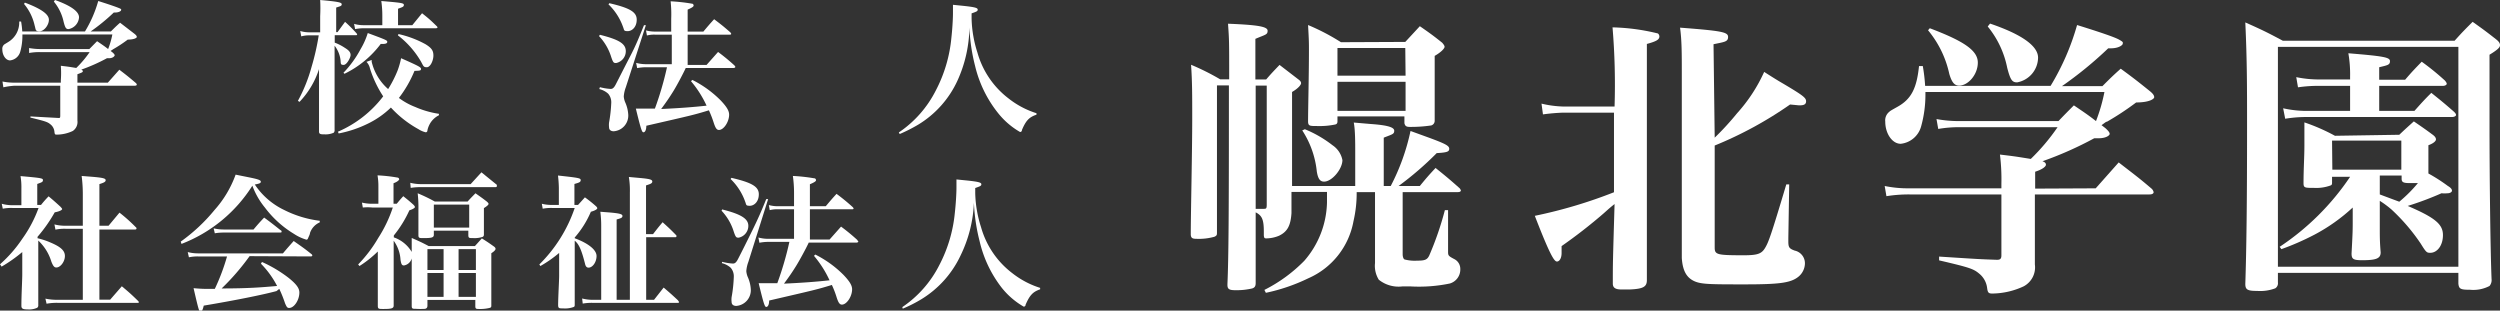
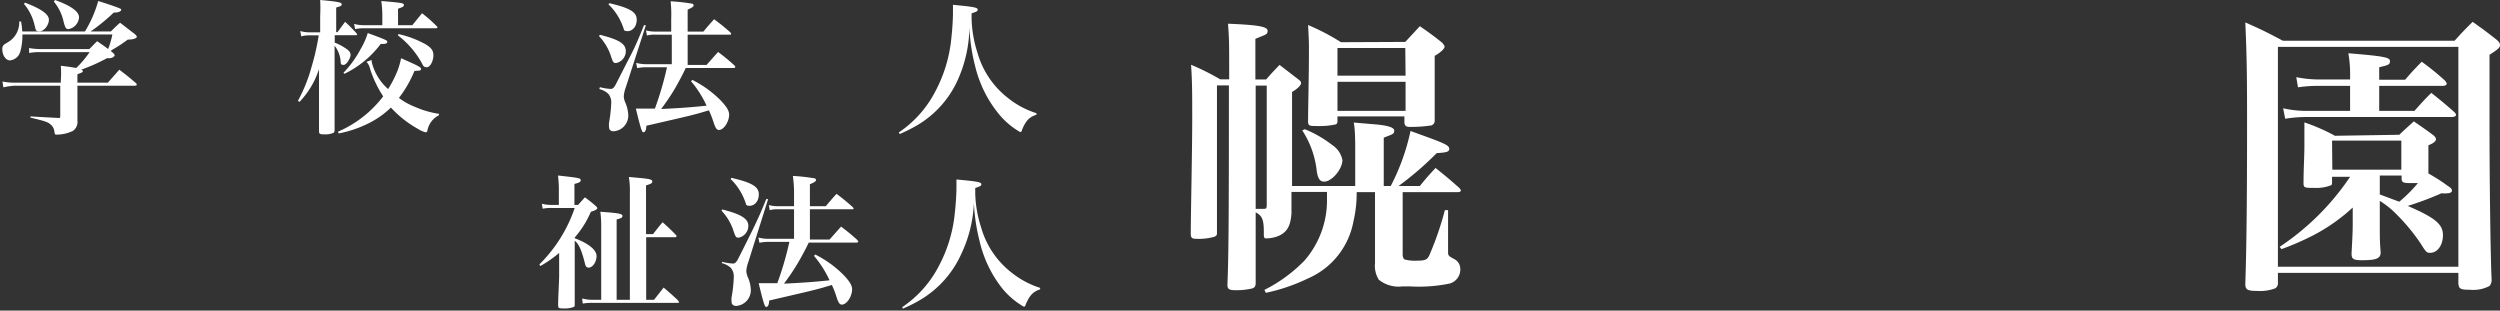
<svg xmlns="http://www.w3.org/2000/svg" height="21.34" viewBox="0 0 171.78 21.34" width="171.78">
  <rect x="0" y="0" width="171.78" height="21.34" fill="#333333" stroke="none" />
  <g fill="#fff">
    <path d="m93.22 13.2a8.51 8.51 0 0 1 -.22 2 5.31 5.31 0 0 1 -3.1 3.92 12.6 12.6 0 0 1 -2.92 1l-.1-.2a10.34 10.34 0 0 0 2.74-2 6.3 6.3 0 0 0 1.56-4c0-.16 0-.19 0-.73h-2.44v1.46c-.06.86-.28 1.27-.86 1.55a2.34 2.34 0 0 1 -.84.18c-.14 0-.18 0-.2-.2v-.26c0-.87-.14-1.11-.56-1.33v4.85c0 .22-.06.32-.24.38a4.72 4.72 0 0 1 -1.16.12c-.42 0-.54-.08-.54-.36v-.06c.08-1.82.1-4.88.1-12.73 0-.08 0-.26 0-.92h-.82v5.63 4.47c0 .16 0 .22-.18.3a4 4 0 0 1 -1.22.14c-.3 0-.38-.06-.4-.28 0-1.4.1-5.73.1-8 0-1.6 0-2.54-.08-3.68a16.33 16.33 0 0 1 2 1h.62c0-2.68 0-2.68-.08-3.82 2.06.08 2.72.2 2.72.48s-.14.26-.84.56v2.79h.74c.38-.44.5-.56.92-1l1.3 1c.14.1.18.18.18.26s-.14.32-.62.6v6.46h4.34v-2.36c0-.6 0-1.52-.1-2l1.16.1c1.14.08 1.62.22 1.62.46s-.12.24-.72.48v3.32h.48a14.8 14.8 0 0 0 1.36-3.78l1.32.48c1.08.4 1.34.54 1.34.74s-.14.26-.86.3a21.85 21.85 0 0 1 -2.62 2.26h1.46c.44-.54.58-.7 1.08-1.24.72.58.94.76 1.66 1.4a.55.55 0 0 1 .08.14c0 .08-.08.12-.2.12h-3.8v4.27c0 .18.06.34.14.36a2.76 2.76 0 0 0 .86.08c.52 0 .68-.06.82-.34a21.41 21.41 0 0 0 1.08-3.13h.22v2.7.12c0 .3 0 .32.46.56a.75.75 0 0 1 .38.66 1 1 0 0 1 -.72 1 10.41 10.41 0 0 1 -2.7.2h-.56a2.17 2.17 0 0 1 -1.62-.46 1.8 1.8 0 0 1 -.26-1.14v-.44c0-.42 0-.86 0-1.36v-3.08zm-6.94-7.32v1.3 7.17h.52c.2 0 .24 0 .24-.3v-8.17zm3.38 3a8 8 0 0 1 1.9 1.1 1.59 1.59 0 0 1 .68 1.02c0 .62-.72 1.48-1.26 1.48-.28 0-.42-.2-.5-.7a6.33 6.33 0 0 0 -1-2.82zm6.9-6 1-1.08c.72.5.94.66 1.54 1.14.1.12.16.2.16.28s-.16.32-.68.62v1 3.44a.33.33 0 0 1 -.24.34 9.58 9.58 0 0 1 -1.48.1c-.22 0-.32-.06-.36-.26v-.46h-4.6v.34c0 .14-.06.2-.18.22a5.19 5.19 0 0 1 -1.18.1c-.54 0-.64 0-.66-.28 0-.9.06-3.22.06-4.94 0-.5 0-.64-.06-1.72a14.93 14.93 0 0 1 2.26 1.18zm0 .42h-4.66v1.9h4.68zm-4.66 2.32v2h4.68v-2z" />
-     <path d="m110.94 7.32a47.31 47.31 0 0 0 -.14-5.44 14.3 14.3 0 0 1 3.12.42.28.28 0 0 1 .1.2c0 .22-.2.34-.86.52v4.92 11.17.14c0 .46-.26.6-1.16.64h-.48-.12c-.4 0-.58-.12-.58-.4v-.12c0-1.3 0-1.3.12-5.35-.3.24-.3.24-.76.65a35.13 35.13 0 0 1 -2.88 2.24v.48c0 .34-.14.58-.32.58s-.46-.4-1.52-3.14a33 33 0 0 0 5.44-1.62v-5.47h-3.5a13.83 13.83 0 0 0 -1.38.12l-.1-.74a7.21 7.21 0 0 0 1.48.2zm6.88 2.14a19.22 19.22 0 0 0 1.54-1.68 10.92 10.92 0 0 0 1.86-2.84q.84.54 1.26.78c1.42.84 1.62 1 1.62 1.24s-.2.28-.48.28l-.62-.06a26.38 26.38 0 0 1 -5.18 2.82v7c0 .5.14.54 2 .54.94 0 1.22-.1 1.46-.5s.4-.82 1.46-4.37h.2l-.06 3.69v.22c0 .42.06.5.44.64a.89.89 0 0 1 .7.9 1.21 1.21 0 0 1 -.48.92c-.52.4-1.3.5-3.64.5s-3 0-3.48-.22-.8-.64-.86-1.6c0-.56 0-2.91 0-7v-5.72c0-1.3 0-2.22-.12-3.1 2.86.22 3.3.3 3.3.64s-.26.34-1 .5z" />
-     <path d="m144 12.94 1.58-1.78c1 .78 1.32 1 2.28 1.82a.48.48 0 0 1 .12.22c0 .1-.1.16-.28.16h-7.88v2.24 2.57a1.48 1.48 0 0 1 -.76 1.5 5.21 5.21 0 0 1 -2.16.5c-.26 0-.32-.06-.36-.38a1.5 1.5 0 0 0 -.56-1c-.38-.32-.68-.42-2.74-.9v-.26c2.78.18 2.78.18 3.94.22h.06c.2 0 .28-.08.28-.3v-4.19h-6.32a9.76 9.76 0 0 0 -1.58.12l-.12-.7a7.91 7.91 0 0 0 1.7.16h6.32v-.32a13.76 13.76 0 0 0 -.1-2c1 .12 1 .12 2.12.3a14.16 14.16 0 0 0 1.84-2.18h-6.76a8.23 8.23 0 0 0 -1.44.12l-.12-.68a8.47 8.47 0 0 0 1.54.14h6.84c.46-.48.6-.62 1.06-1.08.8.54 1.06.72 1.52 1.08a11.68 11.68 0 0 0 .58-2h-12.3v.18a8.1 8.1 0 0 1 -.3 2.2 1.63 1.63 0 0 1 -1.4 1.18c-.58 0-1.06-.7-1.06-1.52a.75.75 0 0 1 .28-.68c.06-.06.06-.06.52-.32 1-.54 1.36-1.3 1.52-2.82h.26a11.94 11.94 0 0 1 .16 1.36h8.62a16.8 16.8 0 0 0 1.82-4.18c1.42.44 2.56.82 2.88 1s.26.18.26.28-.28.32-.82.32h-.18a26.52 26.52 0 0 1 -3.18 2.6h2.78c.54-.54.7-.7 1.26-1.2.9.66 1.18.88 2 1.54.22.18.3.3.3.42s-.34.36-1.24.36a19.33 19.33 0 0 1 -2 1.32c-.08 0-.2.12-.38.24l.26.2c.2.18.3.3.3.4s-.24.3-.76.3h-.3a24.54 24.54 0 0 1 -3.56 1.58c.18.06.24.14.24.24s-.18.3-.74.48v1.16zm-11.4-11c2.38.9 3.3 1.54 3.3 2.36s-.66 1.58-1.28 1.58c-.32 0-.5-.2-.68-.8a7 7 0 0 0 -1.46-3zm4.14-.32c2.18.74 3.3 1.54 3.3 2.34a1.75 1.75 0 0 1 -1.44 1.7c-.34 0-.46-.16-.68-1a6.47 6.47 0 0 0 -1.34-2.84z" />
    <path d="m156.52 19.41a.41.41 0 0 1 -.18.4 2.92 2.92 0 0 1 -1.24.18c-.66 0-.82-.08-.82-.48.08-2.4.12-5.62.12-10.75 0-2.82 0-4.6-.12-7.22 1.12.5 1.46.66 2.58 1.26h11.8c.52-.58.68-.74 1.24-1.3.76.54 1 .72 1.66 1.24.16.14.22.24.22.36s-.06.26-.72.66v4.84c0 3.66.06 8.61.14 10.57a.63.63 0 0 1 -.14.48 2.4 2.4 0 0 1 -1.34.26c-.66 0-.76-.06-.8-.42v-.74h-12.4zm0-1.08h12.4v-15.11h-12.4zm8.34-9.07c.44-.42.58-.54 1-.92.58.4.76.52 1.3.92.16.12.22.22.22.32s-.14.26-.52.4v.84 1.1a11.74 11.74 0 0 1 1.34.86c.2.12.28.22.28.32s-.14.18-.3.18a2.41 2.41 0 0 1 -.42 0 21.59 21.59 0 0 1 -2.32.87c1.86.8 2.42 1.25 2.42 2s-.42 1.22-.86 1.22c-.24 0-.28 0-.66-.62a13.38 13.38 0 0 0 -2-2.34 6.62 6.62 0 0 0 -.82-.61v.82 1c0 .68 0 1 .06 1.72 0 .42-.3.54-1.28.54-.6 0-.72-.08-.72-.46.08-1.49.08-1.6.08-2.3v-.86a12.28 12.28 0 0 1 -2.62 1.86 18.14 18.14 0 0 1 -2.28 1l-.12-.16a17.45 17.45 0 0 0 4.84-4.81h-1.24v.36c0 .14 0 .2-.12.24a2.87 2.87 0 0 1 -1.12.16c-.62 0-.72 0-.72-.32 0-1 .06-1.8.06-2.62 0-.32 0-.48 0-1.56a13.1 13.1 0 0 1 2.1.92zm.4-3.78c.48-.56.64-.72 1.14-1.24a17.4 17.4 0 0 1 1.6 1.3c.08.1.12.16.12.22s-.1.14-.26.14h-4.38v1.72h2.42c.5-.56.64-.72 1.16-1.24.7.56.92.74 1.56 1.3.1.1.14.16.14.22s-.1.14-.28.14h-10a8.81 8.81 0 0 0 -1.46.12l-.14-.72a7.41 7.41 0 0 0 1.6.18h3v-1.72h-2.1a9.42 9.42 0 0 0 -1.48.1l-.12-.7a7.61 7.61 0 0 0 1.6.16h2.1v-.2a8.37 8.37 0 0 0 -.12-1.6c2.44.2 2.86.28 2.86.54s-.16.28-.74.42v.86zm-5 6.18h4.74v-2h-4.76zm3.26 1.7 1.34.5a9.61 9.61 0 0 0 1.28-1.28h-.56c-.44 0-.54-.06-.56-.26v-.26h-1.5z" />
    <path d="m7.41 5.68.79-.89c.51.39.66.51 1.13.91a.2.2 0 0 1 .07.11c0 .05-.05.08-.15.08h-3.93v2.4a.74.74 0 0 1 -.32.71 2.61 2.61 0 0 1 -1.08.25c-.13 0-.16 0-.18-.2a.73.73 0 0 0 -.28-.51c-.19-.16-.34-.21-1.37-.46v-.08l2 .11h-.09c.1 0 .14 0 .14-.15v-2.07h-3.14a4.88 4.88 0 0 0 -.77.11l-.06-.4a4 4 0 0 0 .83.08h3.18v-.16a6.88 6.88 0 0 0 0-1c.51.06.51.06 1.06.15a7.08 7.08 0 0 0 .92-1.09h-3.43a4.11 4.11 0 0 0 -.73.06v-.34a4.24 4.24 0 0 0 .77.07h3.37l.53-.54c.4.27.53.36.76.54a5.84 5.84 0 0 0 .29-1h-6.18v.09a4.05 4.05 0 0 1 -.15 1.1.82.82 0 0 1 -.7.59c-.29 0-.53-.35-.53-.76a.38.38 0 0 1 .14-.34s0 0 .26-.16a1.56 1.56 0 0 0 .76-1.41h.13a6 6 0 0 1 .08.68h4.31a8.4 8.4 0 0 0 .91-2.09c.71.22 1.25.41 1.44.49s.13.09.13.14-.14.16-.41.16h-.09a13.26 13.26 0 0 1 -1.59 1.3h1.39c.27-.27.35-.35.63-.6l1 .77c.11.09.15.15.15.21s-.17.18-.62.18a9.66 9.66 0 0 1 -1 .66l-.18.12.13.1c.1.09.15.15.15.2s-.12.2-.38.2h-.15a12.27 12.27 0 0 1 -1.78.79c.09 0 .12.07.12.12s-.09.09-.37.19v.58zm-5.7-5.5c1.19.45 1.65.82 1.65 1.18s-.33.79-.64.79-.25-.1-.34-.4a3.48 3.48 0 0 0 -.73-1.48zm2.07-.18c1.09.39 1.65.79 1.65 1.19a.88.88 0 0 1 -.72.81c-.17 0-.23-.08-.34-.51a3.23 3.23 0 0 0 -.67-1.38z" />
    <path d="m23.19 2.21.52-.71a9.57 9.57 0 0 1 .78.78s.05.06.05.08 0 .06-.09.06h-1.45v.51a3.33 3.33 0 0 1 .7.36c.28.17.39.31.39.49s-.26.68-.48.68-.19-.09-.21-.32a2 2 0 0 0 -.41-1v1.63 4.15a.25.25 0 0 1 -.06.2 1.36 1.36 0 0 1 -.65.11h-.08c-.21 0-.28-.05-.28-.19v-.04c0-1.08 0-1.11 0-1.63 0-.23 0-.44 0-.66 0-.72 0-1.2 0-1.39v-.57a5.83 5.83 0 0 1 -1.34 2.25l-.11-.07a10.8 10.8 0 0 0 .94-2.34 16.47 16.47 0 0 0 .49-2.16h-.61a1.91 1.91 0 0 0 -.59.07l-.07-.37a2.15 2.15 0 0 0 .66.09h.71v-1.11a10.78 10.78 0 0 0 0-1.11c1.2.11 1.48.16 1.48.29s-.09.13-.38.23v1.69zm2.35 1.91a.72.72 0 0 0 0 .13 3.59 3.59 0 0 0 1.13 1.87 8.07 8.07 0 0 0 .64-1.25 5.4 5.4 0 0 0 .25-.87c1.22.54 1.37.62 1.37.74s-.11.12-.45.13a8 8 0 0 1 -1.07 1.86 4.62 4.62 0 0 0 1.12.62 6.32 6.32 0 0 0 1.63.47v.1a1.45 1.45 0 0 0 -.66.66 1.49 1.49 0 0 0 -.13.37c0 .1-.06.14-.12.14a1.56 1.56 0 0 1 -.49-.21 7.39 7.39 0 0 1 -1.9-1.49 6.06 6.06 0 0 1 -1.59 1.11 7.89 7.89 0 0 1 -2 .67l-.05-.12a7.77 7.77 0 0 0 3.11-2.43 7.65 7.65 0 0 1 -.91-1.92.93.93 0 0 0 -.24-.45zm-1.94.88a7.21 7.21 0 0 0 1.18-1.63 5 5 0 0 0 .49-1.1c1.29.48 1.34.5 1.34.61s-.14.14-.34.14h-.11a6.84 6.84 0 0 1 -2.49 2.05zm4.73-3.27.67-.82c.47.37.6.49 1 .88a.14.14 0 0 1 .06.1s0 .05-.1.05h-4.96a3.29 3.29 0 0 0 -.6.06l-.07-.36a2.29 2.29 0 0 0 .67.09h1.27v-.66a7 7 0 0 0 -.07-1c1.41.12 1.55.14 1.55.27s-.1.15-.4.26v1.13zm-.95.61a7 7 0 0 1 1.86.7c.42.26.54.44.54.78s-.21.8-.45.8-.23-.08-.41-.4a6.17 6.17 0 0 0 -1.58-1.79z" />
    <path d="m41.22 2.39c1.31.33 1.78.61 1.78 1.13a.83.83 0 0 1 -.66.81c-.17 0-.21 0-.37-.5a3.66 3.66 0 0 0 -.81-1.35zm0 3.6a3.82 3.82 0 0 0 .74.12c.14 0 .23-.08.35-.31s.6-1.18 1-1.95.6-1.28.94-2.12h.13l-1.38 4.27a2.26 2.26 0 0 0 -.14.63 1.31 1.31 0 0 0 .09.38 2.41 2.41 0 0 1 .22.89 1.08 1.08 0 0 1 -1 1.12c-.2 0-.32-.1-.32-.27a1.4 1.4 0 0 1 0-.33 9.62 9.62 0 0 0 .15-1.34.9.9 0 0 0 -.21-.64 1.41 1.41 0 0 0 -.61-.32zm.65-5.77c1.42.33 1.88.61 1.88 1.13s-.33.79-.62.79-.23-.07-.32-.29a4 4 0 0 0 -1-1.55zm6.68 4.24.79-.89a13.92 13.92 0 0 1 1.13.93s.06.08.06.1-.05.07-.11.07h-3.3c-.16.35-.59 1.17-.85 1.59s-.45.7-.84 1.23c1.29-.06 2.2-.13 3.12-.23a7.3 7.3 0 0 0 -1.07-1.68l.09-.09a7.45 7.45 0 0 1 1.93 1.39c.43.45.6.73.6 1 0 .49-.37 1.05-.7 1.05-.15 0-.24-.13-.36-.5a7.31 7.31 0 0 0 -.33-.85c-1.06.32-1.07.32-4.3 1.06 0 .32-.1.45-.2.45s-.17-.19-.52-1.63h.83.48a21.84 21.84 0 0 0 .83-2.84h-1.42a3.28 3.28 0 0 0 -.63.06l-.07-.36a2.59 2.59 0 0 0 .7.09h1.75v-2.03h-1.16a1.93 1.93 0 0 0 -.55.06l-.06-.35a2.35 2.35 0 0 0 .62.08h1.11v-.87a8.38 8.38 0 0 0 -.04-1.21 12.08 12.08 0 0 1 1.45.16c.09 0 .13.07.13.13s-.06.13-.41.28v1.51h1.08c.32-.38.42-.5.74-.85.5.38.64.49 1.11.9 0 0 .06.07.06.1s0 .06-.1.06h-2.89v2.08z" />
    <path d="m61.76 9.1a7.62 7.62 0 0 0 2.55-2.9 9.71 9.71 0 0 0 1.06-3.59c.06-.53.11-1.26.11-1.71 0-.2 0-.31 0-.57l.79.08c.71.08.91.13.91.25s-.09.14-.42.26v.35a8.2 8.2 0 0 0 .4 2.34 6 6 0 0 0 2.16 3.17 6 6 0 0 0 1.9 1v.1c-.51.17-.73.41-1 1.05 0 .11-.08.14-.13.14a5.3 5.3 0 0 1 -1.51-1.3 8.22 8.22 0 0 1 -1.58-3.24 12.76 12.76 0 0 1 -.39-2.64 9.08 9.08 0 0 1 -.83 3.67 6.9 6.9 0 0 1 -2.68 3 11.05 11.05 0 0 1 -1.28.65z" />
-     <path d="m2.58 16.37a5 5 0 0 1 .88.29c.69.29 1 .55 1 .93s-.3.79-.59.79c-.14 0-.22-.1-.34-.4a3.28 3.28 0 0 0 -.9-1.45v2.22 2.22a.19.19 0 0 1 -.08.18 1.33 1.33 0 0 1 -.64.11c-.34 0-.43-.05-.44-.23 0-.81.06-1.75.06-2.2v-1.51a10.11 10.11 0 0 1 -1.42 1l-.11-.16a9 9 0 0 0 1.53-1.75 8.71 8.71 0 0 0 1.12-2.12h-1.79a3.09 3.09 0 0 0 -.67.05l-.07-.34a2.61 2.61 0 0 0 .75.1h.6v-1.16a4.49 4.49 0 0 0 -.06-.84c1.48.13 1.54.15 1.54.28s-.09.15-.39.26v1.44h.26a7.31 7.31 0 0 1 .52-.59c.37.31.48.41.82.72.09.1.11.13.11.16s-.09.14-.51.22a10.16 10.16 0 0 1 -1.18 1.68zm1.94-.65a3 3 0 0 0 -.71.06l-.07-.36a2.83 2.83 0 0 0 .78.09h1.17v-2.09a9.7 9.7 0 0 0 -.08-1.33l.76.06c.7.06.89.11.89.23s-.12.17-.43.27v2.86h.63l.75-.9a11.45 11.45 0 0 1 1.12 1 .1.1 0 0 1 .05.09s0 .07-.09.07h-2.46v4.82h.74l.8-.92c.49.41.64.54 1.11 1 0 0 .06.06.06.09s0 .05-.1.05h-5.44a3.78 3.78 0 0 0 -.8.06l-.08-.35a3.9 3.9 0 0 0 .87.08h1.7v-4.88z" />
-     <path d="m12.42 16.6a12 12 0 0 0 2.32-2.17 7.41 7.41 0 0 0 1.45-2.43l.79.16c.72.14.94.21.94.32s-.08.13-.41.2a5 5 0 0 0 2 1.74 7.43 7.43 0 0 0 2.46.75v.11a1.22 1.22 0 0 0 -.67.73c0 .09-.09.25-.12.33s-.06.13-.12.13a3.13 3.13 0 0 1 -.86-.4 7.06 7.06 0 0 1 -2-1.81 5.22 5.22 0 0 1 -.86-1.5 10 10 0 0 1 -4.87 4zm4.73 1a16.22 16.22 0 0 1 -1.92 2.22c1.86 0 2.8-.08 3.81-.17a6.2 6.2 0 0 0 -1.11-1.53l.07-.12a9 9 0 0 1 1.84 1.1c.52.42.73.7.73 1 0 .52-.36 1.06-.7 1.06-.13 0-.17-.06-.28-.31a8.52 8.52 0 0 0 -.4-1l-.19.15c-1 .27-2.92.65-5 1-.07.29-.12.4-.22.4s-.11 0-.48-1.6a9.68 9.68 0 0 0 1.13.05h.33a14.32 14.32 0 0 0 .84-2.23h-2a2.82 2.82 0 0 0 -.62.06l-.08-.36a2.85 2.85 0 0 0 .73.09h5.81c.32-.38.42-.49.74-.85.54.38.71.49 1.22.9a.14.14 0 0 1 .06.09s0 .07-.11.07zm-2.47-1.91a3.16 3.16 0 0 0 .74.08h2c.31-.37.41-.48.73-.82.49.36.64.48 1.13.87.05 0 .07.07.07.1s0 .06-.12.06h-3.87a3.53 3.53 0 0 0 -.6.05z" />
-     <path d="m28.29 16.35c.52.23.68.3 1.17.56h3.17l.48-.53c.36.23.47.3.79.53.11.07.15.13.15.19s-.07.16-.29.3v3.57c0 .11 0 .16-.13.19a2.62 2.62 0 0 1 -.69.07c-.21 0-.27 0-.28-.17v-.45h-3.29v.39c0 .13-.05.19-.16.22a4.73 4.73 0 0 1 -.63 0c-.22 0-.29 0-.29-.19 0-1.2 0-1.42 0-2.68v-.59a.67.67 0 0 1 -.53.48c-.14 0-.19-.07-.24-.39a2.47 2.47 0 0 0 -.47-1.31v2.16 2.3c0 .19-.16.23-.69.23-.33 0-.39 0-.4-.19 0-1.33 0-2.07 0-2.22v-1.54a7.51 7.51 0 0 1 -1.26 1l-.09-.11a9.26 9.26 0 0 0 1.38-1.82 9.11 9.11 0 0 0 1-2.09h-1.4a3.28 3.28 0 0 0 -.66 0l-.06-.34a2.89 2.89 0 0 0 .72.08h.41v-1.18a4.26 4.26 0 0 0 -.06-.77 10.42 10.42 0 0 1 1.36.15c.08 0 .13.07.13.12s-.13.18-.39.27v1.41h.22c.19-.23.25-.3.45-.52.31.25.4.32.69.58.08.08.11.13.11.17s-.11.14-.38.22a8 8 0 0 1 -1.07 1.73v.13a2.32 2.32 0 0 1 1.23 1zm-.1-3.79a3.12 3.12 0 0 0 .85.09h3.3l.74-.81 1.06.86v.1s0 .06-.11.06h-5.03a4.3 4.3 0 0 0 -.78.05zm1.62 3.57c0 .19-.14.23-.7.23-.29 0-.35 0-.36-.18 0-1.26 0-1.26 0-1.74a8.83 8.83 0 0 0 -.05-1.16 11.68 11.68 0 0 1 1.18.57h2.25c.22-.25.3-.32.54-.57.35.25.46.32.78.57.08.07.12.12.12.16s-.05.12-.32.29v.31 1.49a.18.18 0 0 1 -.07.17 1.74 1.74 0 0 1 -.66.09c-.28 0-.33 0-.34-.18v-.33h-2.37zm.67 2.42v-1.43h-1.11v1.43zm0 .21h-1.11v1.64h1.11zm-.67-3.12h2.43v-1.58h-2.43zm2.89 1.48h-1.19v1.43h1.19zm-1.19 1.64v1.64h1.19v-1.64z" />
    <path d="m39.49 16.37c.94.35 1.5.8 1.5 1.22s-.27.8-.55.8c-.12 0-.2-.08-.24-.26-.24-.95-.42-1.36-.71-1.59v2.46 1.92c0 .1 0 .15-.09.18a1.71 1.71 0 0 1 -.71.09c-.27 0-.33 0-.34-.21 0-.51.07-1.73.07-2v-1.6a8.37 8.37 0 0 1 -1.29.9l-.07-.11a9.94 9.94 0 0 0 2.43-3.88h-1.55a3.06 3.06 0 0 0 -.65.05l-.06-.34a2.72 2.72 0 0 0 .73.08h.44v-1.16a8.11 8.11 0 0 0 -.06-.86c1.46.16 1.56.18 1.56.32s-.12.17-.43.26v1.44h.25l.47-.52a9.12 9.12 0 0 1 .74.59c.08.07.11.12.11.16s-.08.14-.44.24a6.62 6.62 0 0 1 -1.11 1.77zm3.79 4.23v-7.38a5.65 5.65 0 0 0 -.07-1.06l.77.07c.66.06.84.11.84.24s-.12.17-.43.27v3.35h.48c.28-.36.37-.48.66-.82.42.38.55.5.95.91v.07s0 .05-.08.05h-2v4.3h.54l.66-.84c.45.38.58.5 1 .89 0 .05.06.07.06.1s0 .06-.12.06h-5.78a3.62 3.62 0 0 0 -.72.05l-.04-.35a3 3 0 0 0 .83.09h.48v-5.05a7.37 7.37 0 0 0 -.06-1l.65.05c.67.06.87.11.87.24s-.12.16-.4.24v5.52z" />
    <path d="m49.62 14.39c1.31.33 1.8.64 1.8 1.13a.83.83 0 0 1 -.66.81c-.17 0-.21 0-.37-.5a3.66 3.66 0 0 0 -.81-1.35zm0 3.6a3.82 3.82 0 0 0 .74.12c.14 0 .23-.08.35-.31s.6-1.18 1-2 .6-1.28.94-2.12h.13l-1.36 4.32a2.26 2.26 0 0 0 -.14.63 1.31 1.31 0 0 0 .09.38 2.41 2.41 0 0 1 .22.89 1.08 1.08 0 0 1 -1 1.12c-.2 0-.32-.1-.32-.27a1.4 1.4 0 0 1 0-.33 9.62 9.62 0 0 0 .15-1.38.9.9 0 0 0 -.21-.64 1.41 1.41 0 0 0 -.61-.32zm.64-5.77c1.42.33 1.88.61 1.88 1.13s-.33.79-.62.79-.23-.07-.32-.29a4 4 0 0 0 -1-1.55zm6.74 4.24.79-.89a13.92 13.92 0 0 1 1.13.93c0 .05.06.08.06.1s-.06.07-.11.07h-3.3c-.16.35-.6 1.17-.86 1.59s-.45.7-.84 1.23c1.29-.06 2.21-.13 3.13-.23a7.3 7.3 0 0 0 -1.07-1.68l.09-.09a7.45 7.45 0 0 1 1.93 1.39c.43.45.6.73.6 1 0 .49-.37 1.05-.7 1.05-.15 0-.24-.12-.36-.49a6.78 6.78 0 0 0 -.33-.86c-1.06.32-1.07.32-4.31 1.07 0 .31-.1.44-.2.44s-.17-.18-.52-1.63h.83.45a21.84 21.84 0 0 0 .83-2.84h-1.43a3.28 3.28 0 0 0 -.63.06l-.07-.36a2.59 2.59 0 0 0 .7.09h1.75v-2.03h-1.12a1.93 1.93 0 0 0 -.55.06l-.06-.35a2.35 2.35 0 0 0 .62.08h1.11v-.87a8.38 8.38 0 0 0 -.08-1.21 12.15 12.15 0 0 1 1.46.16c.09 0 .13.07.13.13s-.06.13-.42.28v1.51h1.09c.32-.38.42-.5.74-.85a13.88 13.88 0 0 1 1.1.9s.07.07.07.1 0 .06-.11.06h-2.89v2.08z" />
    <path d="m62 21.1a7.62 7.62 0 0 0 2.55-2.9 9.71 9.71 0 0 0 1.06-3.59c.06-.53.11-1.26.11-1.71 0-.2 0-.31 0-.57l.8.08c.71.08.91.13.91.25s-.09.14-.42.26v.35a8.2 8.2 0 0 0 .4 2.34 6 6 0 0 0 2.16 3.17 6 6 0 0 0 1.9 1v.1c-.5.17-.72.41-1 1.06 0 .1-.08.13-.13.13a5.3 5.3 0 0 1 -1.51-1.3 8.22 8.22 0 0 1 -1.52-3.2 12.76 12.76 0 0 1 -.39-2.64 9.08 9.08 0 0 1 -.92 3.63 7 7 0 0 1 -2.69 3 9.64 9.64 0 0 1 -1.28.65z" />
  </g>
</svg>